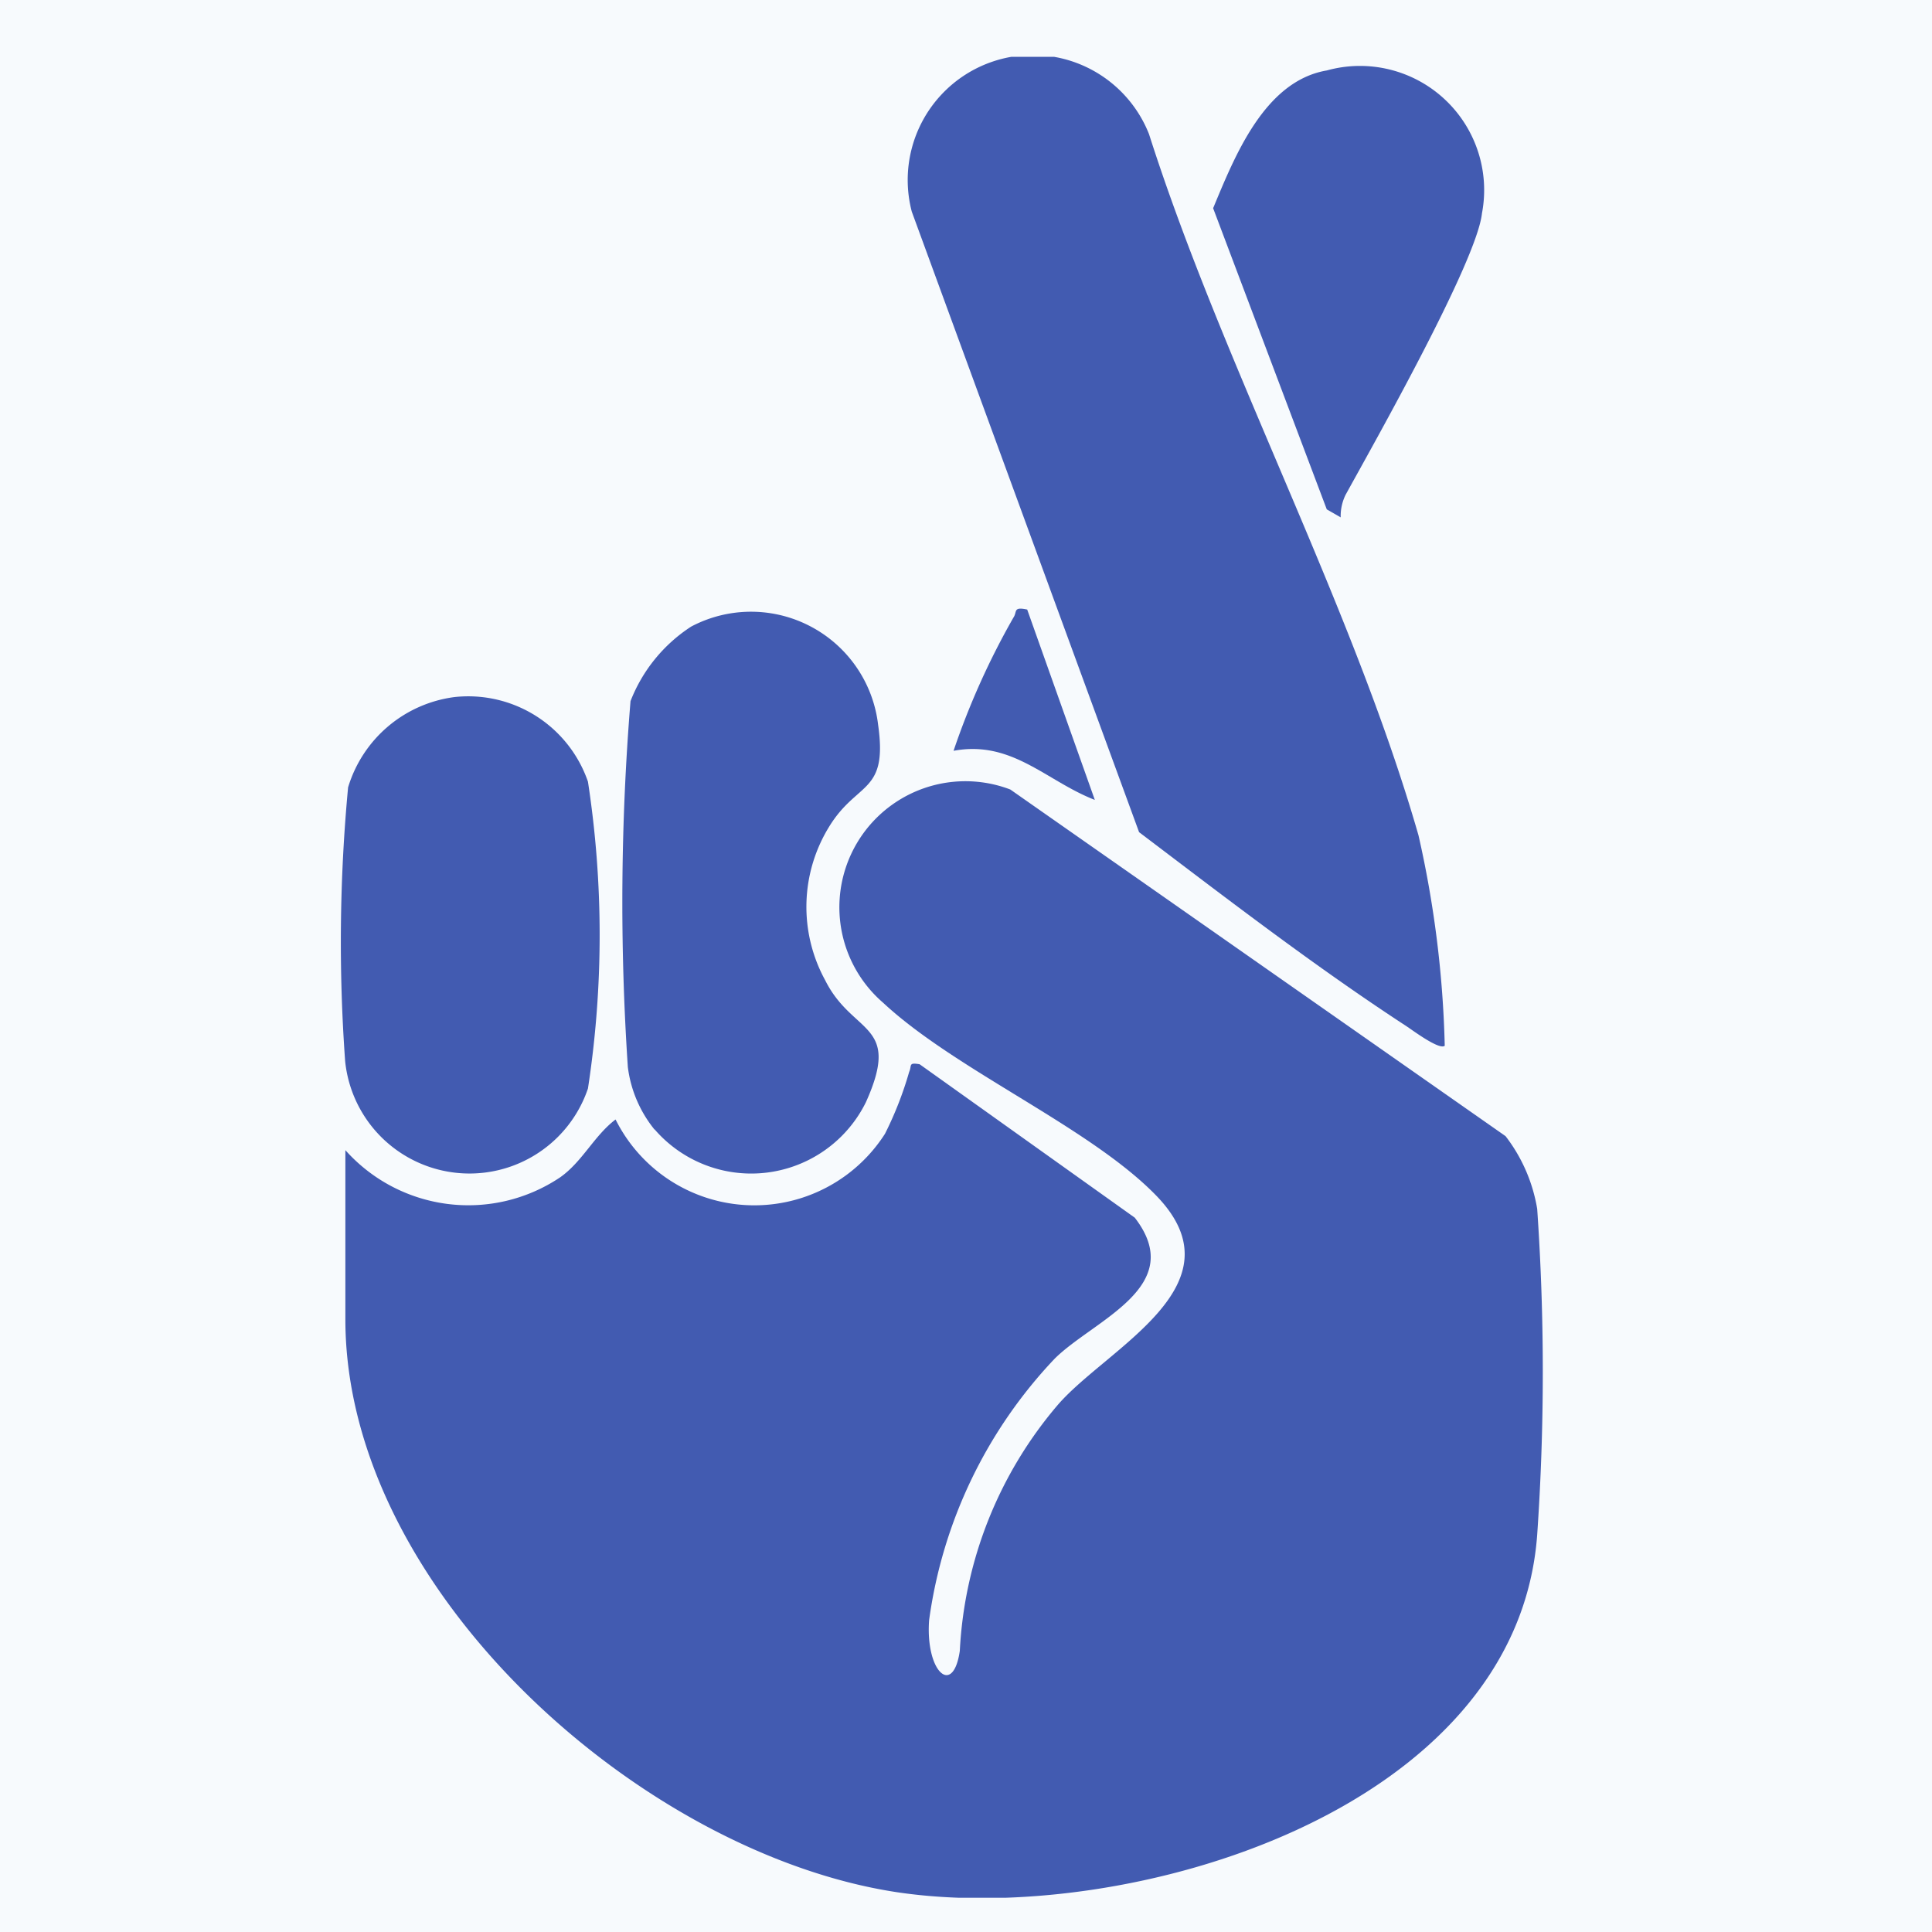
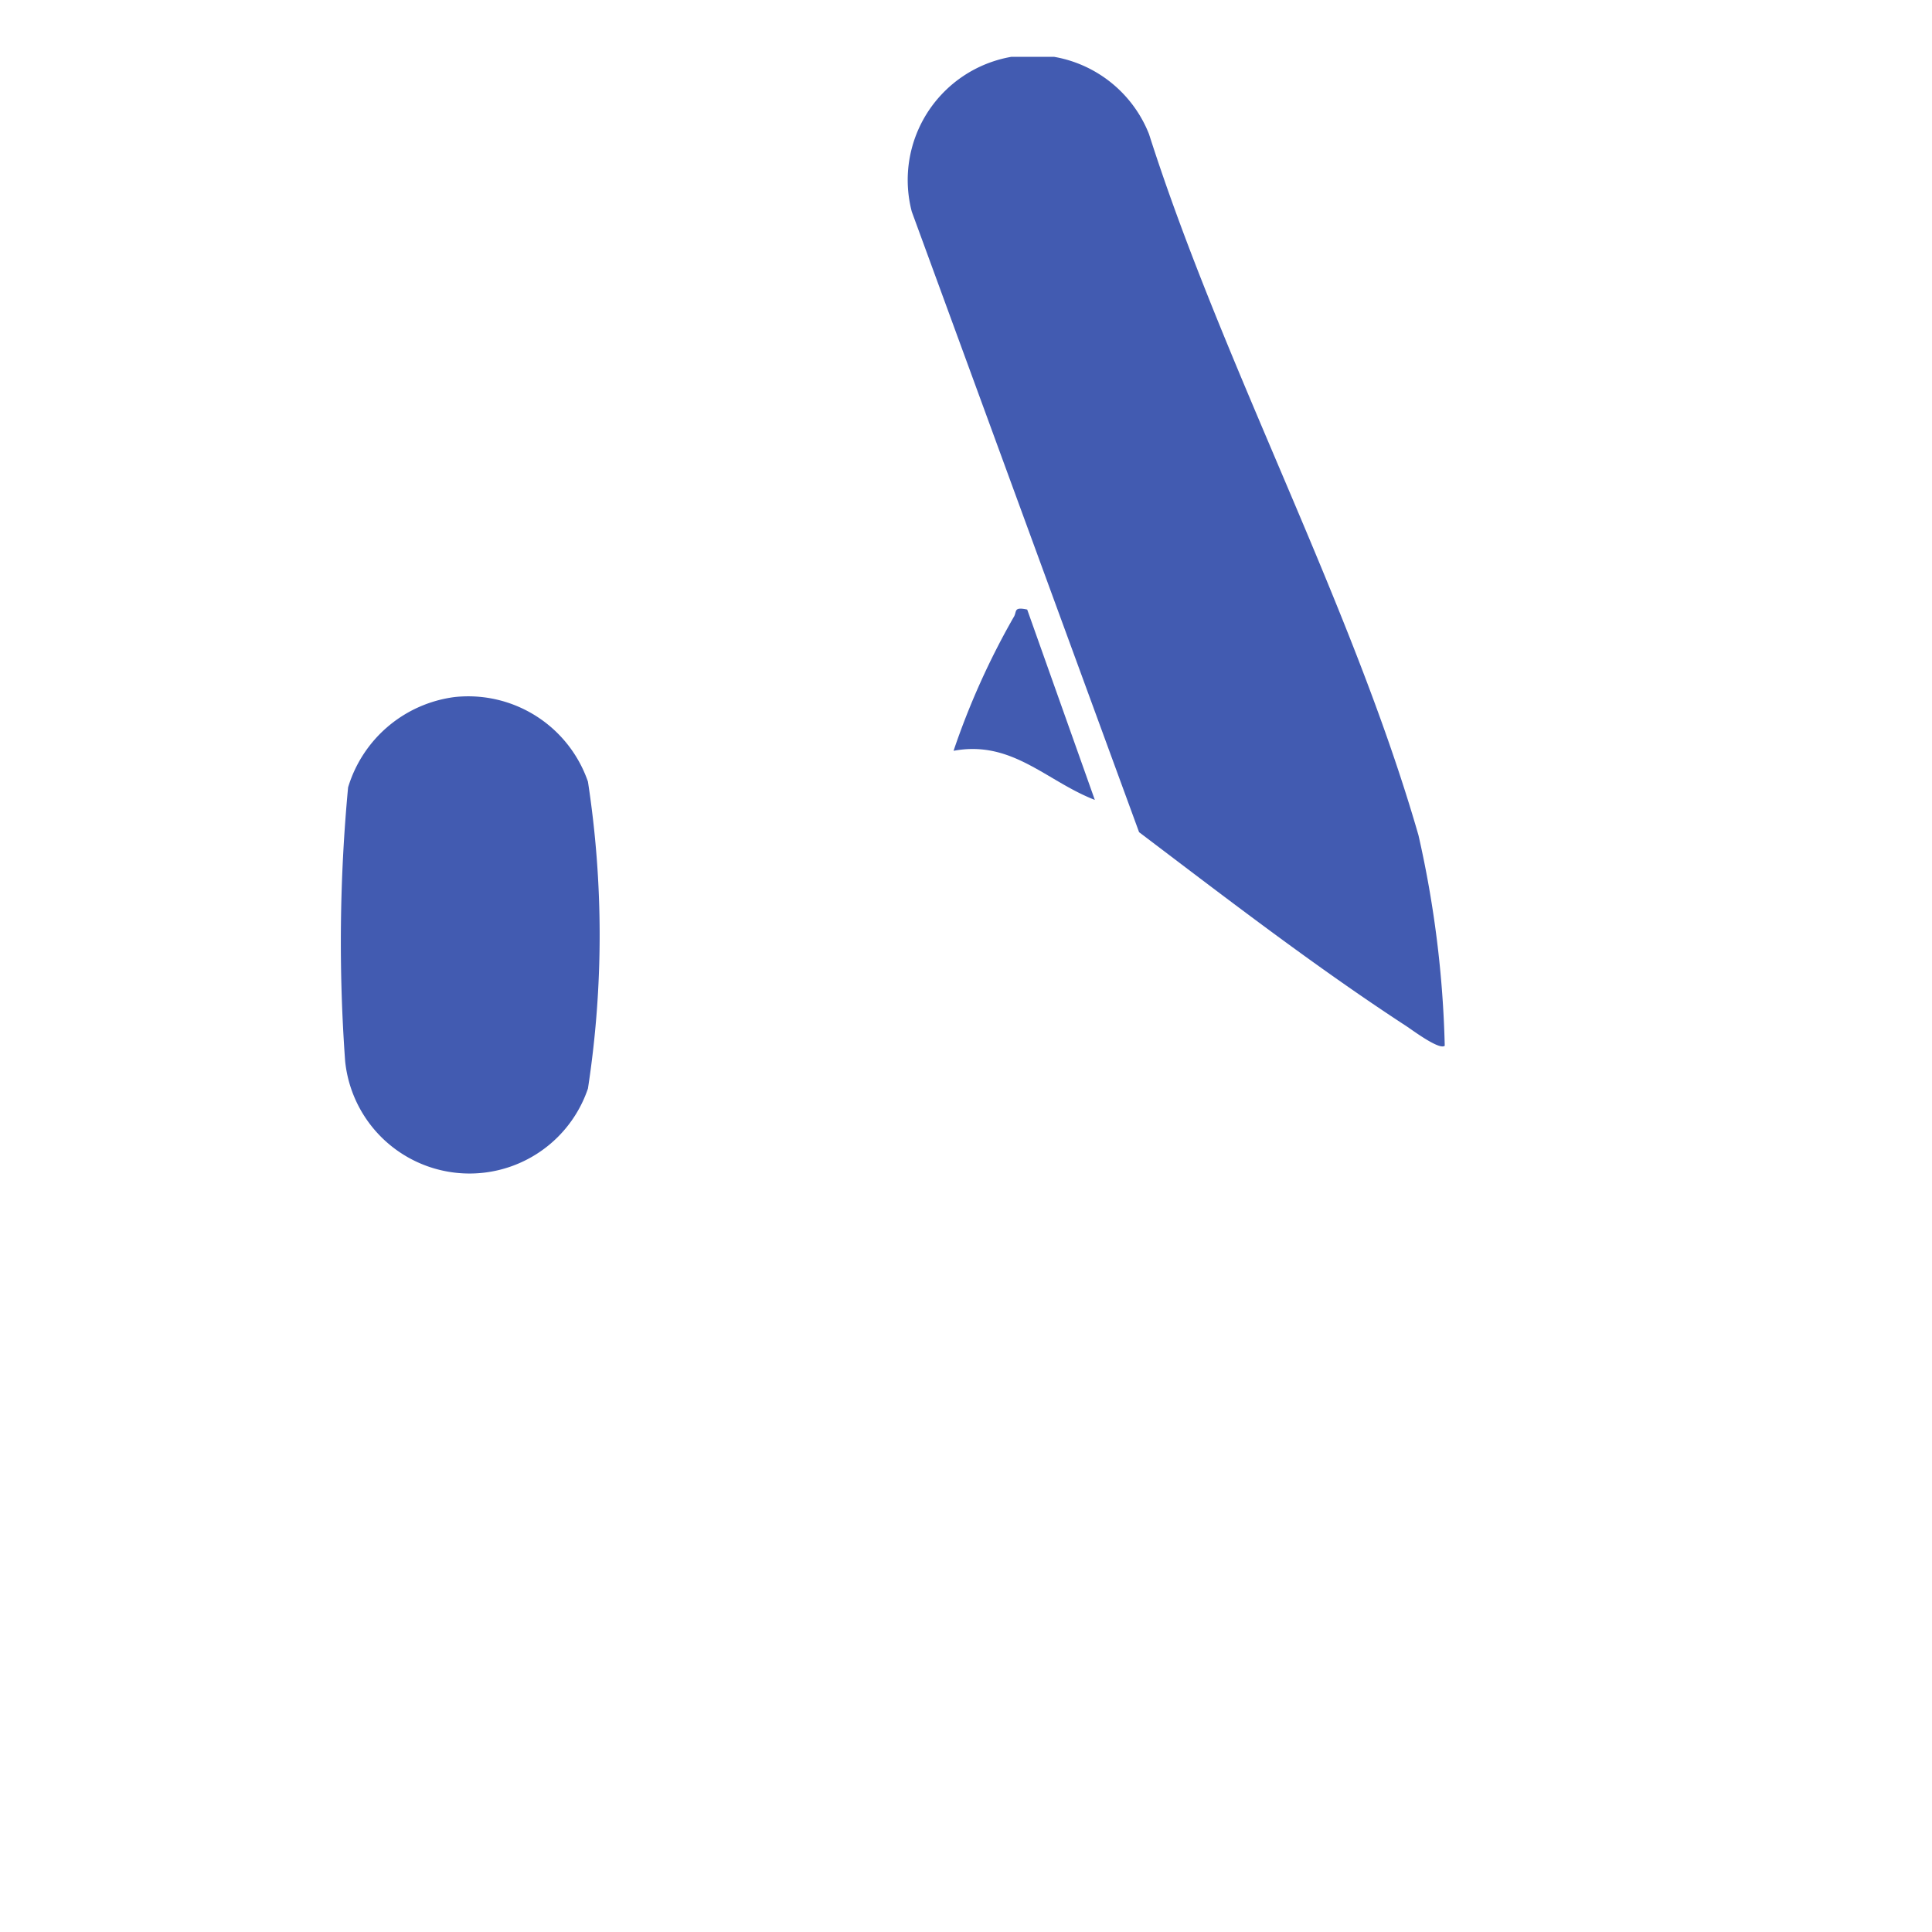
<svg xmlns="http://www.w3.org/2000/svg" width="34" height="34" viewBox="0 0 34 34">
  <defs>
    <clipPath id="clip-path">
      <rect id="Rectangle_10216" data-name="Rectangle 10216" width="21.152" height="32.397" fill="#425bb1" />
    </clipPath>
  </defs>
  <g id="Group_48823" data-name="Group 48823" transform="translate(-988 -2053)">
    <g id="Group_48822" data-name="Group 48822">
-       <path id="Path_21253" data-name="Path 21253" d="M0,0H34V34H0Z" transform="translate(988 2053)" fill="#f7fafd" />
      <g id="Group_48809" data-name="Group 48809" transform="translate(994 2054)">
        <g id="Group_48763" data-name="Group 48763" clip-path="url(#clip-path)">
-           <path id="Path_21155" data-name="Path 21155" d="M.72,124.424a2.9,2.9,0,0,0,3.777.48c.394-.276.6-.734.978-1.02a2.729,2.729,0,0,0,4.741.252,6.261,6.261,0,0,0,.426-1.09c.051-.113-.02-.169.184-.134l3.786,2.7c.94,1.216-.725,1.8-1.41,2.482a8.322,8.322,0,0,0-2.209,4.6c-.067.91.422,1.356.54.541a7.229,7.229,0,0,1,1.725-4.329c.869-1.006,3.259-2.1,1.737-3.677-1.168-1.208-3.536-2.209-4.812-3.4a2.218,2.218,0,0,1,2.239-3.752l8.715,6.1a2.862,2.862,0,0,1,.557,1.28,41.719,41.719,0,0,1,0,5.735c-.355,4.871-7.207,6.9-11.272,6.29C5.934,136.8.72,132.169.72,127.4Z" transform="translate(-0.642 -105.183)" fill="#425bb1" />
          <path id="Path_21156" data-name="Path 21156" d="M101.882,17.4c-.084.094-.568-.269-.682-.344-1.6-1.043-3.176-2.257-4.7-3.411l-4-10.92a2.2,2.2,0,0,1,4.175-1.364c1.3,4.072,3.574,8.274,4.742,12.339a18.662,18.662,0,0,1,.462,3.7" transform="translate(-82.454 0)" fill="#425bb1" />
-           <path id="Path_21157" data-name="Path 21157" d="M46.4,99.455a2.176,2.176,0,0,1-.47-1.1,43.562,43.562,0,0,1,.047-6.44,2.752,2.752,0,0,1,1.067-1.312,2.252,2.252,0,0,1,3.29,1.725c.174,1.221-.362.988-.857,1.789a2.688,2.688,0,0,0-.074,2.71c.485.972,1.351.738.716,2.147a2.249,2.249,0,0,1-3.718.477" transform="translate(-40.881 -80.576)" fill="#425bb1" />
          <path id="Path_21158" data-name="Path 21158" d="M2,104.111A2.229,2.229,0,0,1,4.347,105.6a17.807,17.807,0,0,1,0,5.4,2.2,2.2,0,0,1-4.273-.481A29.112,29.112,0,0,1,.126,105.7,2.26,2.26,0,0,1,2,104.111" transform="translate(0 -92.844)" fill="#425bb1" />
-           <path id="Path_21159" data-name="Path 21159" d="M144.184,9.7l-.241-.138-2-5.3c.378-.907.9-2.236,2-2.424a2.185,2.185,0,0,1,2.731,2.515c-.092.847-1.885,4.018-2.4,4.953a.851.851,0,0,0-.086.4" transform="translate(-126.594 -1.598)" fill="#425bb1" />
          <path id="Path_21160" data-name="Path 21160" d="M100.97,89.845l1.19,3.35c-.855-.331-1.456-1.056-2.486-.864a13.366,13.366,0,0,1,1.055-2.347c.068-.1-.012-.193.241-.139" transform="translate(-88.893 -80.118)" fill="#425bb1" />
        </g>
      </g>
    </g>
  </g>
</svg>